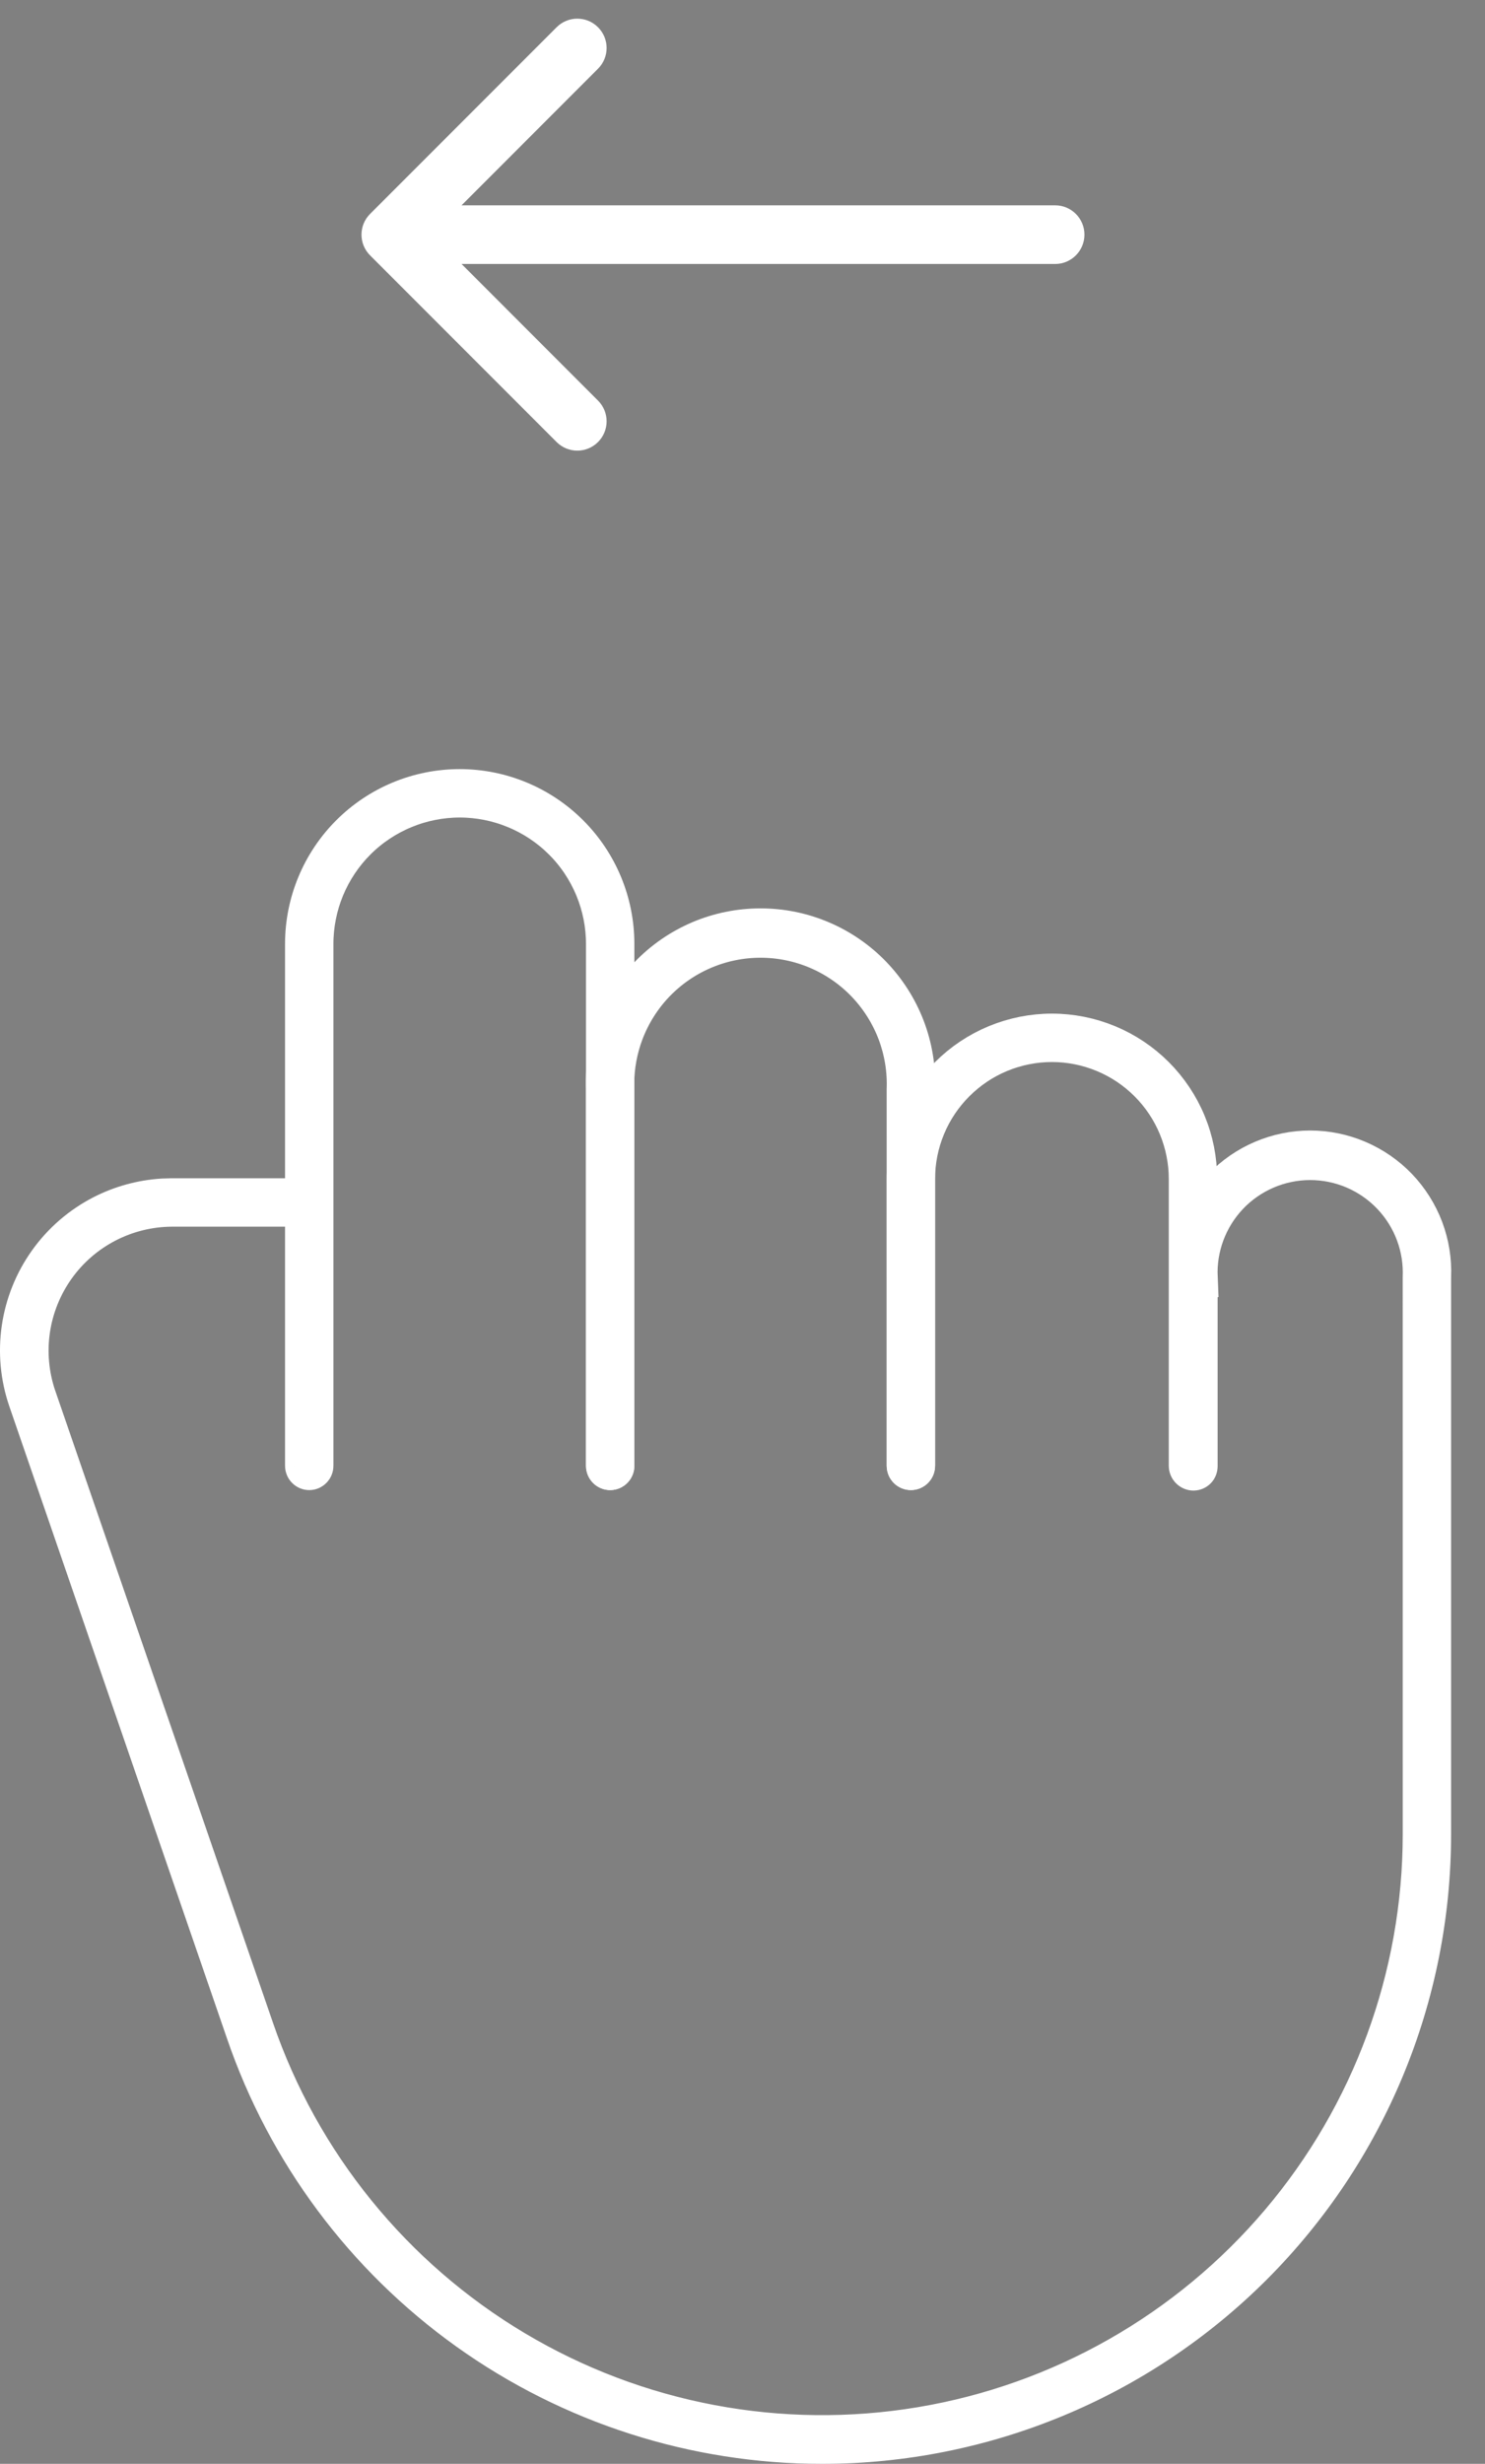
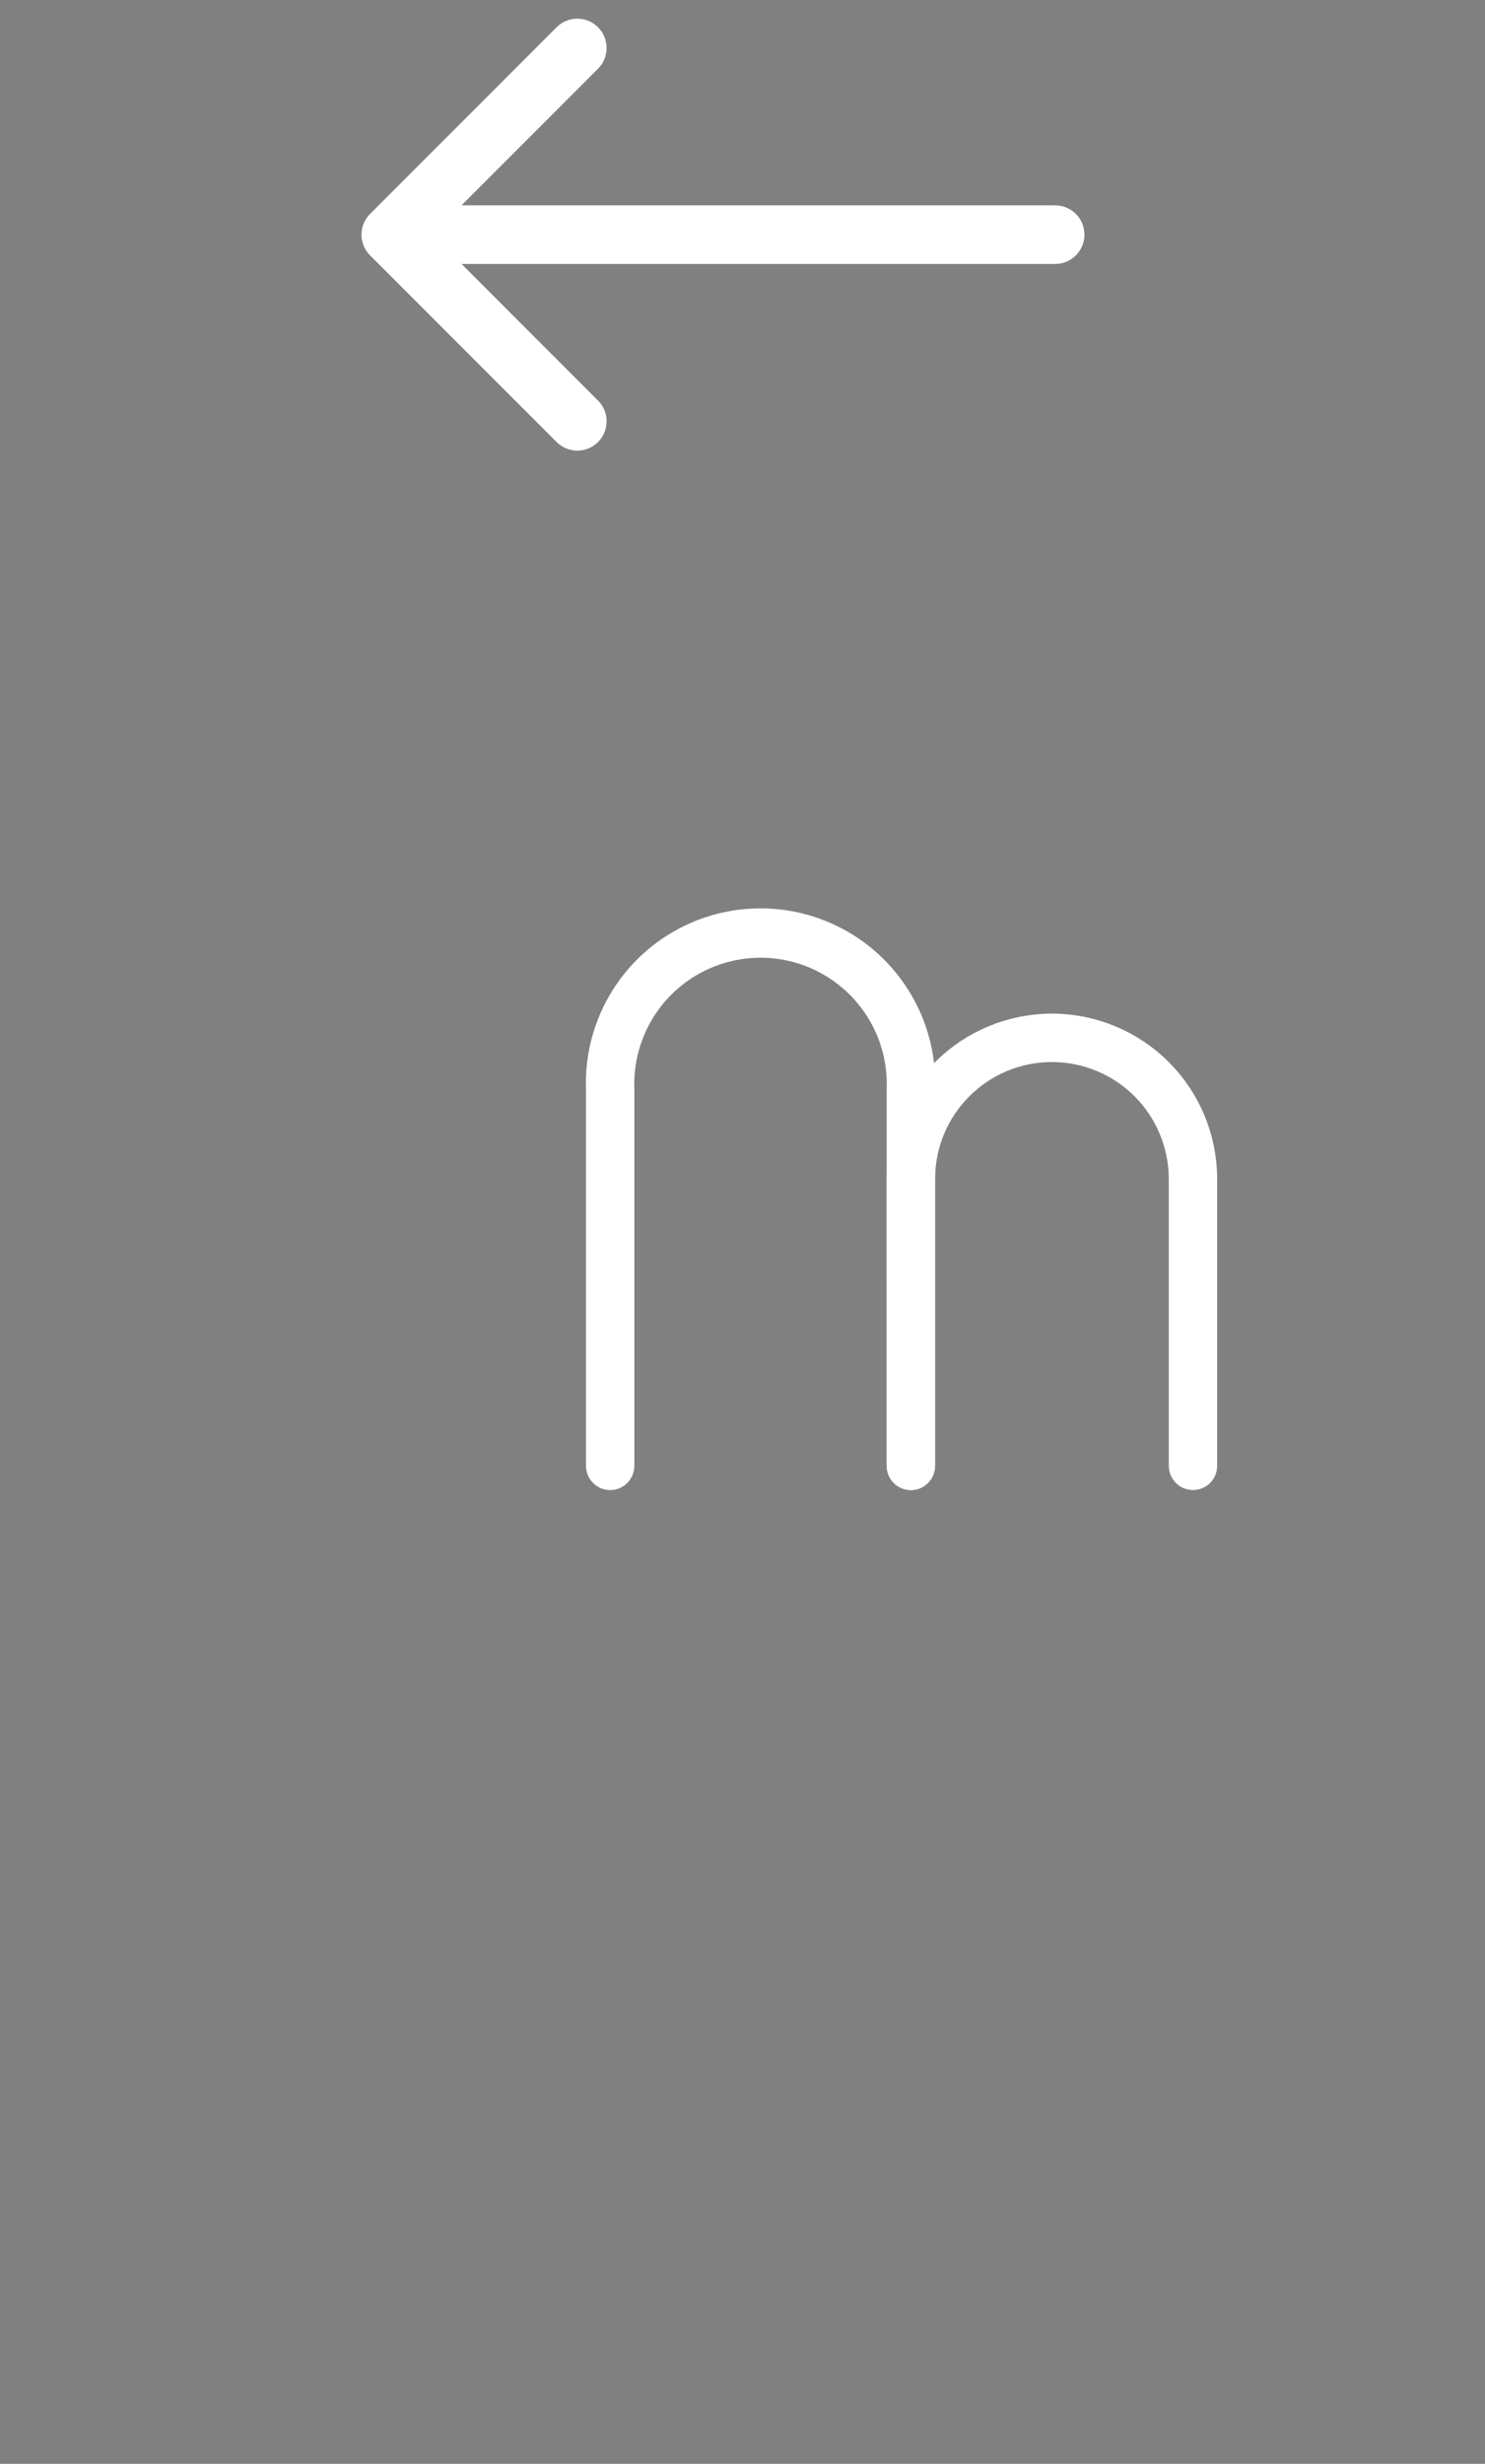
<svg xmlns="http://www.w3.org/2000/svg" width="38" height="63" viewBox="0 0 38 63" fill="none">
  <rect x="0" y="0" width="38" height="63" fill="#808080" stroke="none" />
  <path d="M9.47 5.47C9.177 5.763 9.177 6.237 9.47 6.53L14.243 11.303C14.536 11.596 15.01 11.596 15.303 11.303C15.596 11.01 15.596 10.536 15.303 10.243L11.061 6L15.303 1.757C15.596 1.464 15.596 0.99 15.303 0.697C15.01 0.404 14.536 0.404 14.243 0.697L9.47 5.47ZM27 6.75C27.414 6.75 27.75 6.414 27.75 6C27.75 5.586 27.414 5.25 27 5.25L27 6L27 6.75ZM10 6L10 6.75L27 6.75L27 6L27 5.25L10 5.25L10 6Z" fill="white" />
-   <path d="M30.42 32.645C30.403 32.227 30.47 31.809 30.618 31.417C30.767 31.025 30.993 30.667 31.283 30.364C31.573 30.062 31.921 29.822 32.307 29.657C32.692 29.493 33.107 29.407 33.526 29.407C33.946 29.407 34.361 29.493 34.746 29.657C35.131 29.822 35.48 30.062 35.77 30.364C36.06 30.667 36.286 31.025 36.435 31.417C36.583 31.809 36.65 32.227 36.633 32.645L36.632 32.656V46.904C36.632 51.04 34.989 55.007 32.065 57.932C29.14 60.856 25.173 62.5 21.037 62.5C17.786 62.501 14.615 61.485 11.97 59.596C9.324 57.706 7.335 55.036 6.281 51.961V51.96L0.709 35.79C0.509 35.204 0.451 34.578 0.541 33.965C0.631 33.351 0.866 32.767 1.227 32.262C1.587 31.757 2.063 31.346 2.614 31.061C3.097 30.813 3.625 30.668 4.165 30.635L4.397 30.628H7.794V24.136C7.794 23.083 8.213 22.073 8.957 21.329C9.701 20.585 10.711 20.166 11.764 20.166C12.816 20.166 13.826 20.585 14.57 21.329C15.315 22.073 15.733 23.083 15.733 24.136V37.482C15.733 37.514 15.72 37.544 15.698 37.566C15.676 37.589 15.646 37.602 15.614 37.602C15.583 37.602 15.553 37.589 15.53 37.566C15.508 37.544 15.495 37.514 15.495 37.482V24.136C15.495 23.646 15.398 23.161 15.211 22.708C15.023 22.255 14.749 21.843 14.402 21.497C14.056 21.151 13.644 20.876 13.191 20.689C12.739 20.501 12.254 20.404 11.764 20.404C11.274 20.404 10.789 20.501 10.336 20.689C9.883 20.876 9.471 21.151 9.125 21.497C8.778 21.844 8.504 22.255 8.316 22.708C8.129 23.161 8.032 23.646 8.032 24.136V37.482C8.032 37.514 8.019 37.544 7.997 37.566C7.975 37.589 7.945 37.602 7.913 37.602C7.882 37.602 7.851 37.589 7.829 37.566C7.807 37.544 7.794 37.514 7.794 37.482V30.866H4.401C3.819 30.868 3.245 31.009 2.728 31.276C2.21 31.544 1.764 31.93 1.426 32.404C1.088 32.878 0.867 33.427 0.782 34.003C0.698 34.579 0.752 35.167 0.939 35.719L0.94 35.72L6.512 51.884C7.692 55.321 10.052 58.228 13.174 60.089C16.296 61.95 19.976 62.643 23.561 62.046C27.145 61.449 30.402 59.599 32.752 56.827C35.102 54.055 36.393 50.538 36.395 46.904L36.394 32.666C36.41 32.286 36.351 31.906 36.219 31.549C36.084 31.184 35.876 30.85 35.607 30.567C35.339 30.285 35.017 30.061 34.659 29.907C34.301 29.754 33.916 29.674 33.526 29.674C33.137 29.674 32.751 29.754 32.394 29.907C32.036 30.061 31.713 30.285 31.445 30.567C31.177 30.85 30.969 31.184 30.834 31.549C30.702 31.906 30.643 32.286 30.659 32.666H30.658V37.495C30.658 37.526 30.646 37.557 30.624 37.579C30.602 37.601 30.571 37.614 30.539 37.614C30.508 37.614 30.477 37.601 30.455 37.579C30.433 37.557 30.42 37.527 30.42 37.495V32.645Z" fill="#121217" stroke="white" />
  <path d="M15.495 27.844C15.475 27.311 15.562 26.779 15.753 26.28C15.943 25.782 16.233 25.327 16.603 24.942C16.973 24.558 17.417 24.252 17.908 24.043C18.399 23.834 18.928 23.727 19.462 23.727C19.995 23.727 20.523 23.834 21.014 24.043C21.506 24.252 21.95 24.558 22.32 24.942C22.69 25.327 22.979 25.782 23.17 26.28C23.36 26.779 23.448 27.311 23.428 27.844V37.482C23.428 37.514 23.415 37.544 23.393 37.566C23.371 37.589 23.341 37.602 23.309 37.602C23.278 37.602 23.247 37.589 23.224 37.566C23.202 37.544 23.19 37.514 23.19 37.482L23.189 27.862C23.208 27.366 23.128 26.872 22.954 26.407C22.776 25.936 22.505 25.505 22.157 25.141C21.809 24.777 21.39 24.487 20.927 24.289C20.464 24.091 19.965 23.989 19.462 23.989C18.958 23.989 18.459 24.091 17.996 24.289C17.532 24.487 17.114 24.777 16.765 25.141C16.417 25.505 16.147 25.936 15.969 26.407C15.814 26.82 15.733 27.256 15.73 27.695L15.733 27.885V37.482C15.733 37.514 15.72 37.544 15.698 37.566C15.675 37.589 15.646 37.602 15.614 37.602C15.582 37.602 15.552 37.589 15.53 37.566C15.508 37.544 15.495 37.514 15.495 37.482V27.844Z" fill="#121217" stroke="white" />
  <path d="M26.918 26.418C27.408 26.418 27.893 26.515 28.345 26.702C28.797 26.89 29.208 27.164 29.554 27.51C29.9 27.856 30.175 28.267 30.363 28.72C30.55 29.172 30.646 29.657 30.646 30.146V37.481C30.646 37.513 30.634 37.544 30.612 37.566C30.589 37.589 30.558 37.601 30.527 37.601C30.495 37.6 30.465 37.589 30.443 37.566C30.42 37.544 30.408 37.513 30.408 37.481V30.146C30.408 29.688 30.317 29.234 30.142 28.811C29.967 28.387 29.71 28.003 29.386 27.679C29.062 27.355 28.677 27.097 28.253 26.922C27.83 26.747 27.377 26.656 26.918 26.656C26.46 26.656 26.006 26.747 25.582 26.922C25.159 27.097 24.775 27.355 24.451 27.679C24.127 28.003 23.869 28.387 23.694 28.811C23.518 29.234 23.428 29.688 23.428 30.146V37.481C23.428 37.513 23.415 37.544 23.393 37.566C23.371 37.589 23.34 37.601 23.309 37.601C23.277 37.601 23.247 37.589 23.225 37.566C23.203 37.544 23.19 37.513 23.19 37.481V30.146C23.19 29.657 23.287 29.172 23.474 28.72C23.661 28.267 23.935 27.856 24.282 27.51C24.628 27.164 25.039 26.89 25.492 26.702C25.944 26.515 26.429 26.418 26.918 26.418Z" fill="#121217" stroke="white" />
</svg>